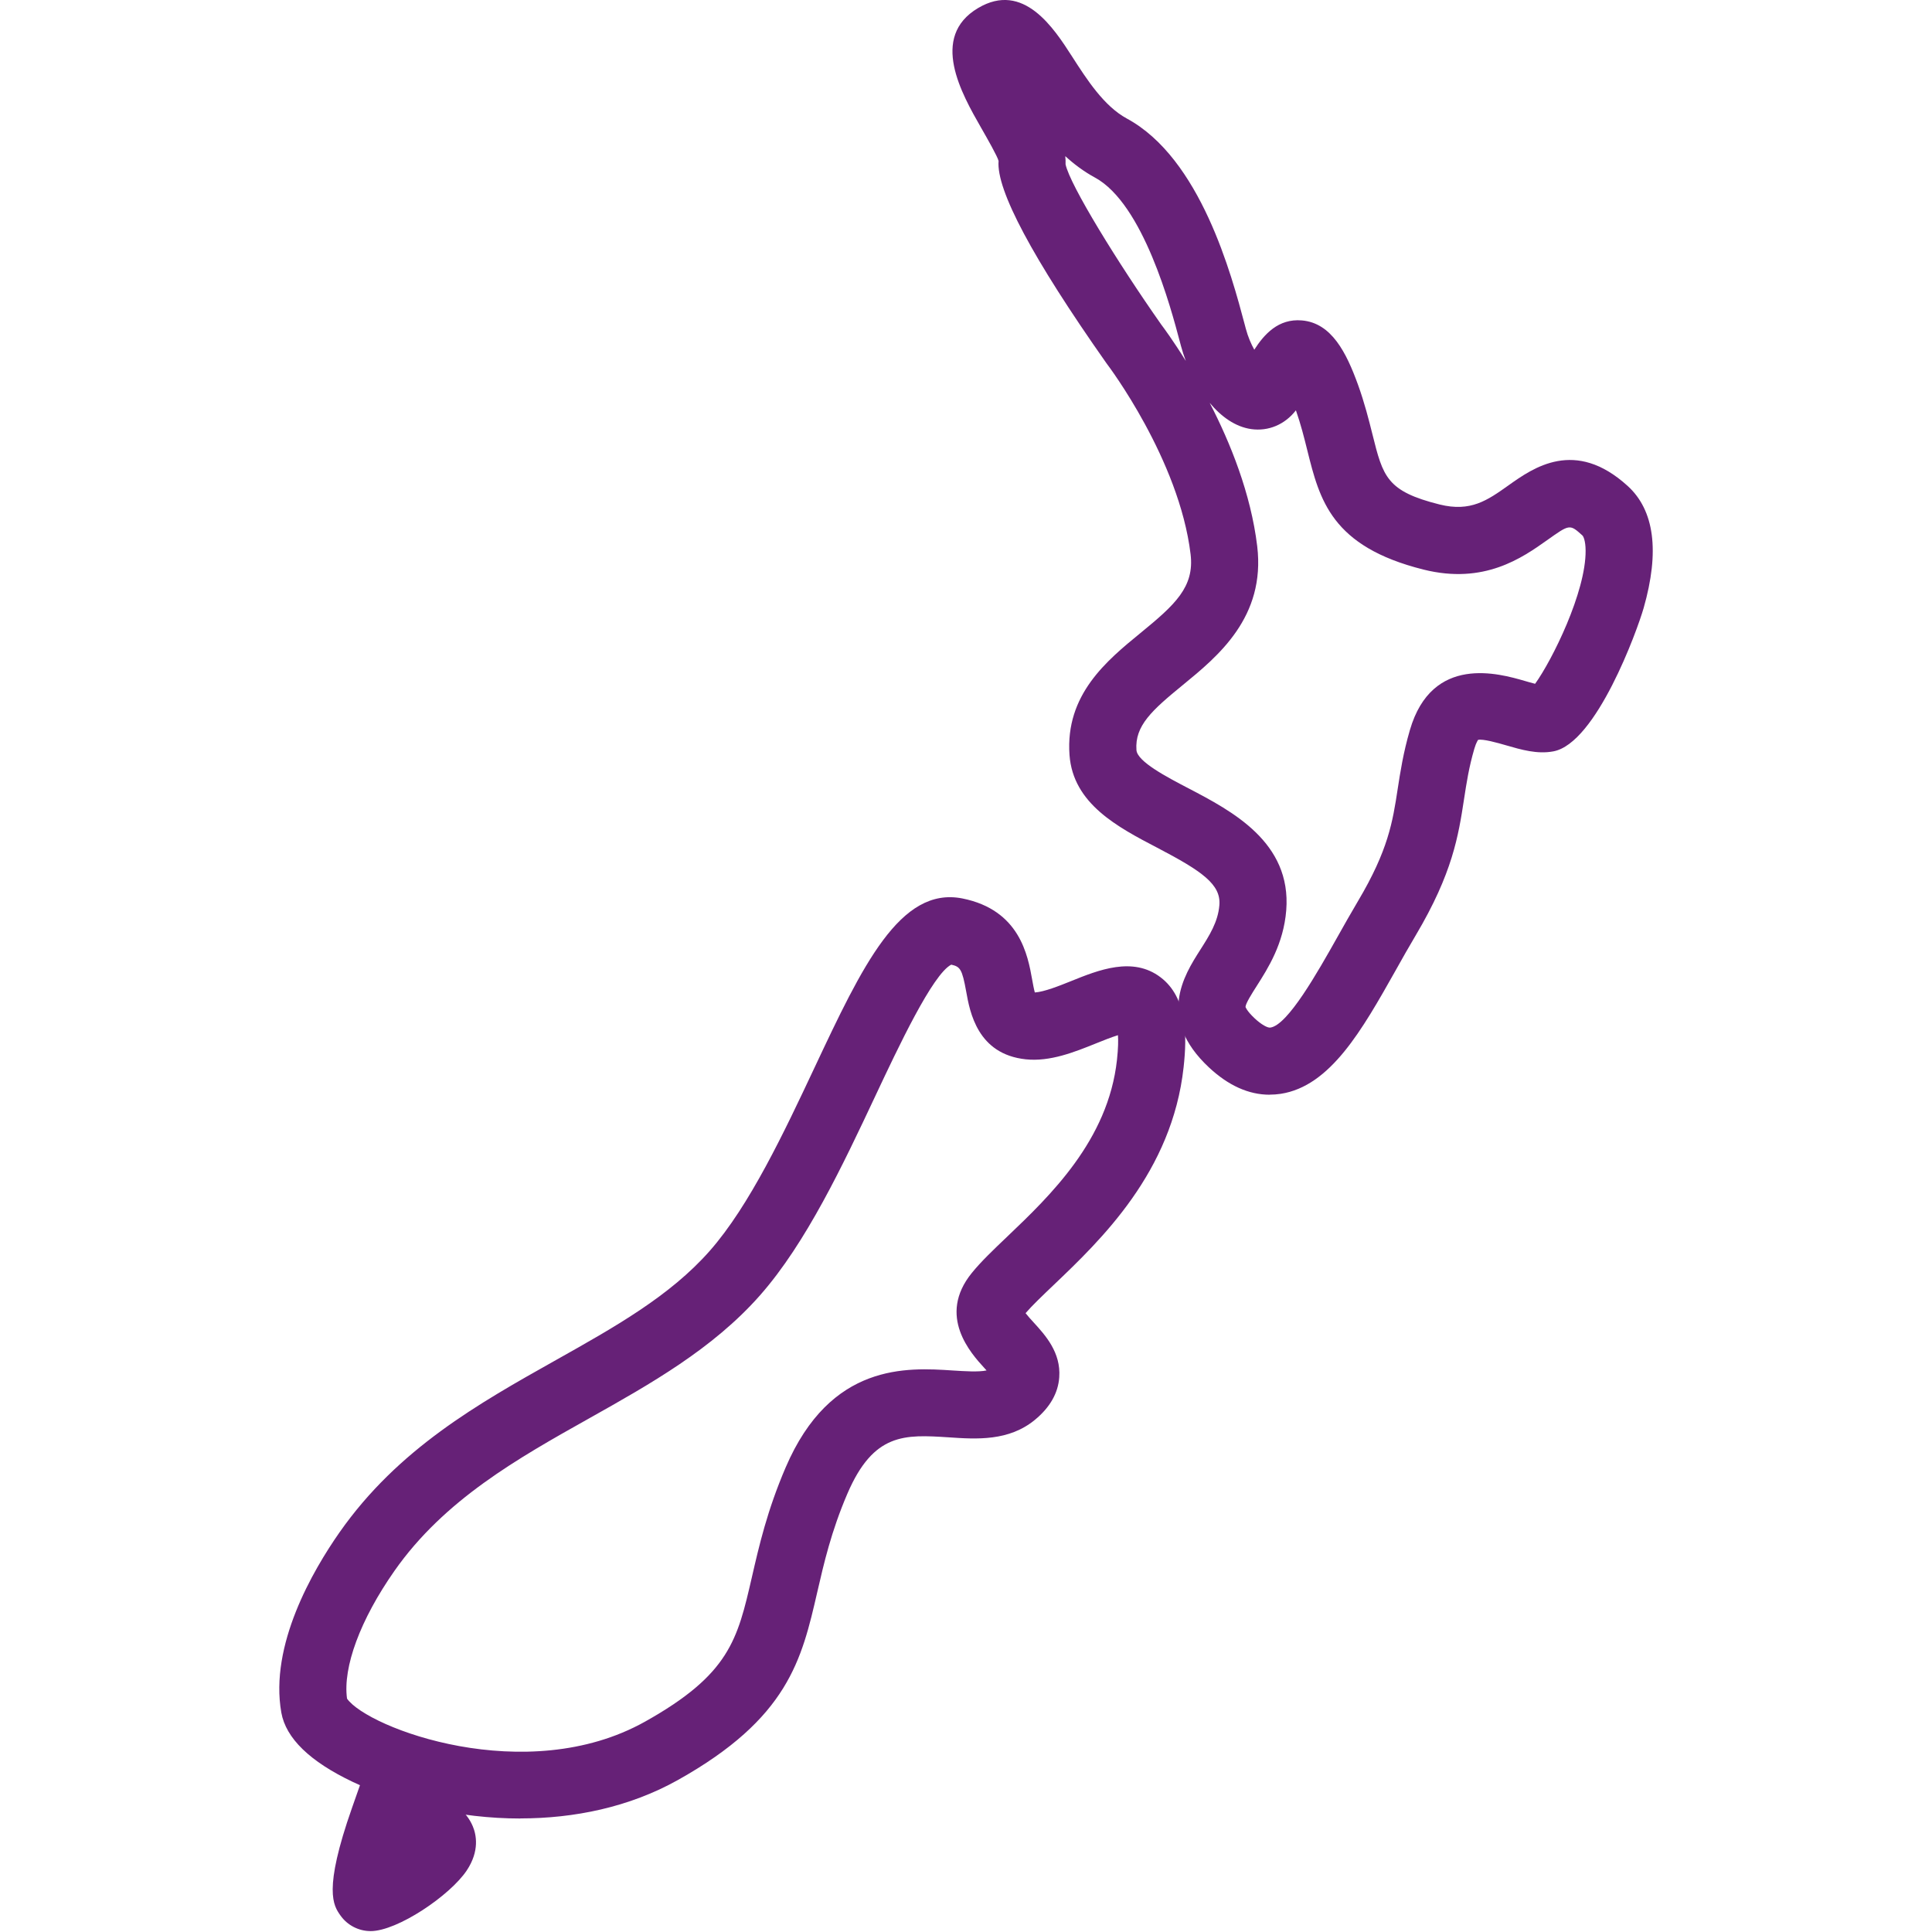
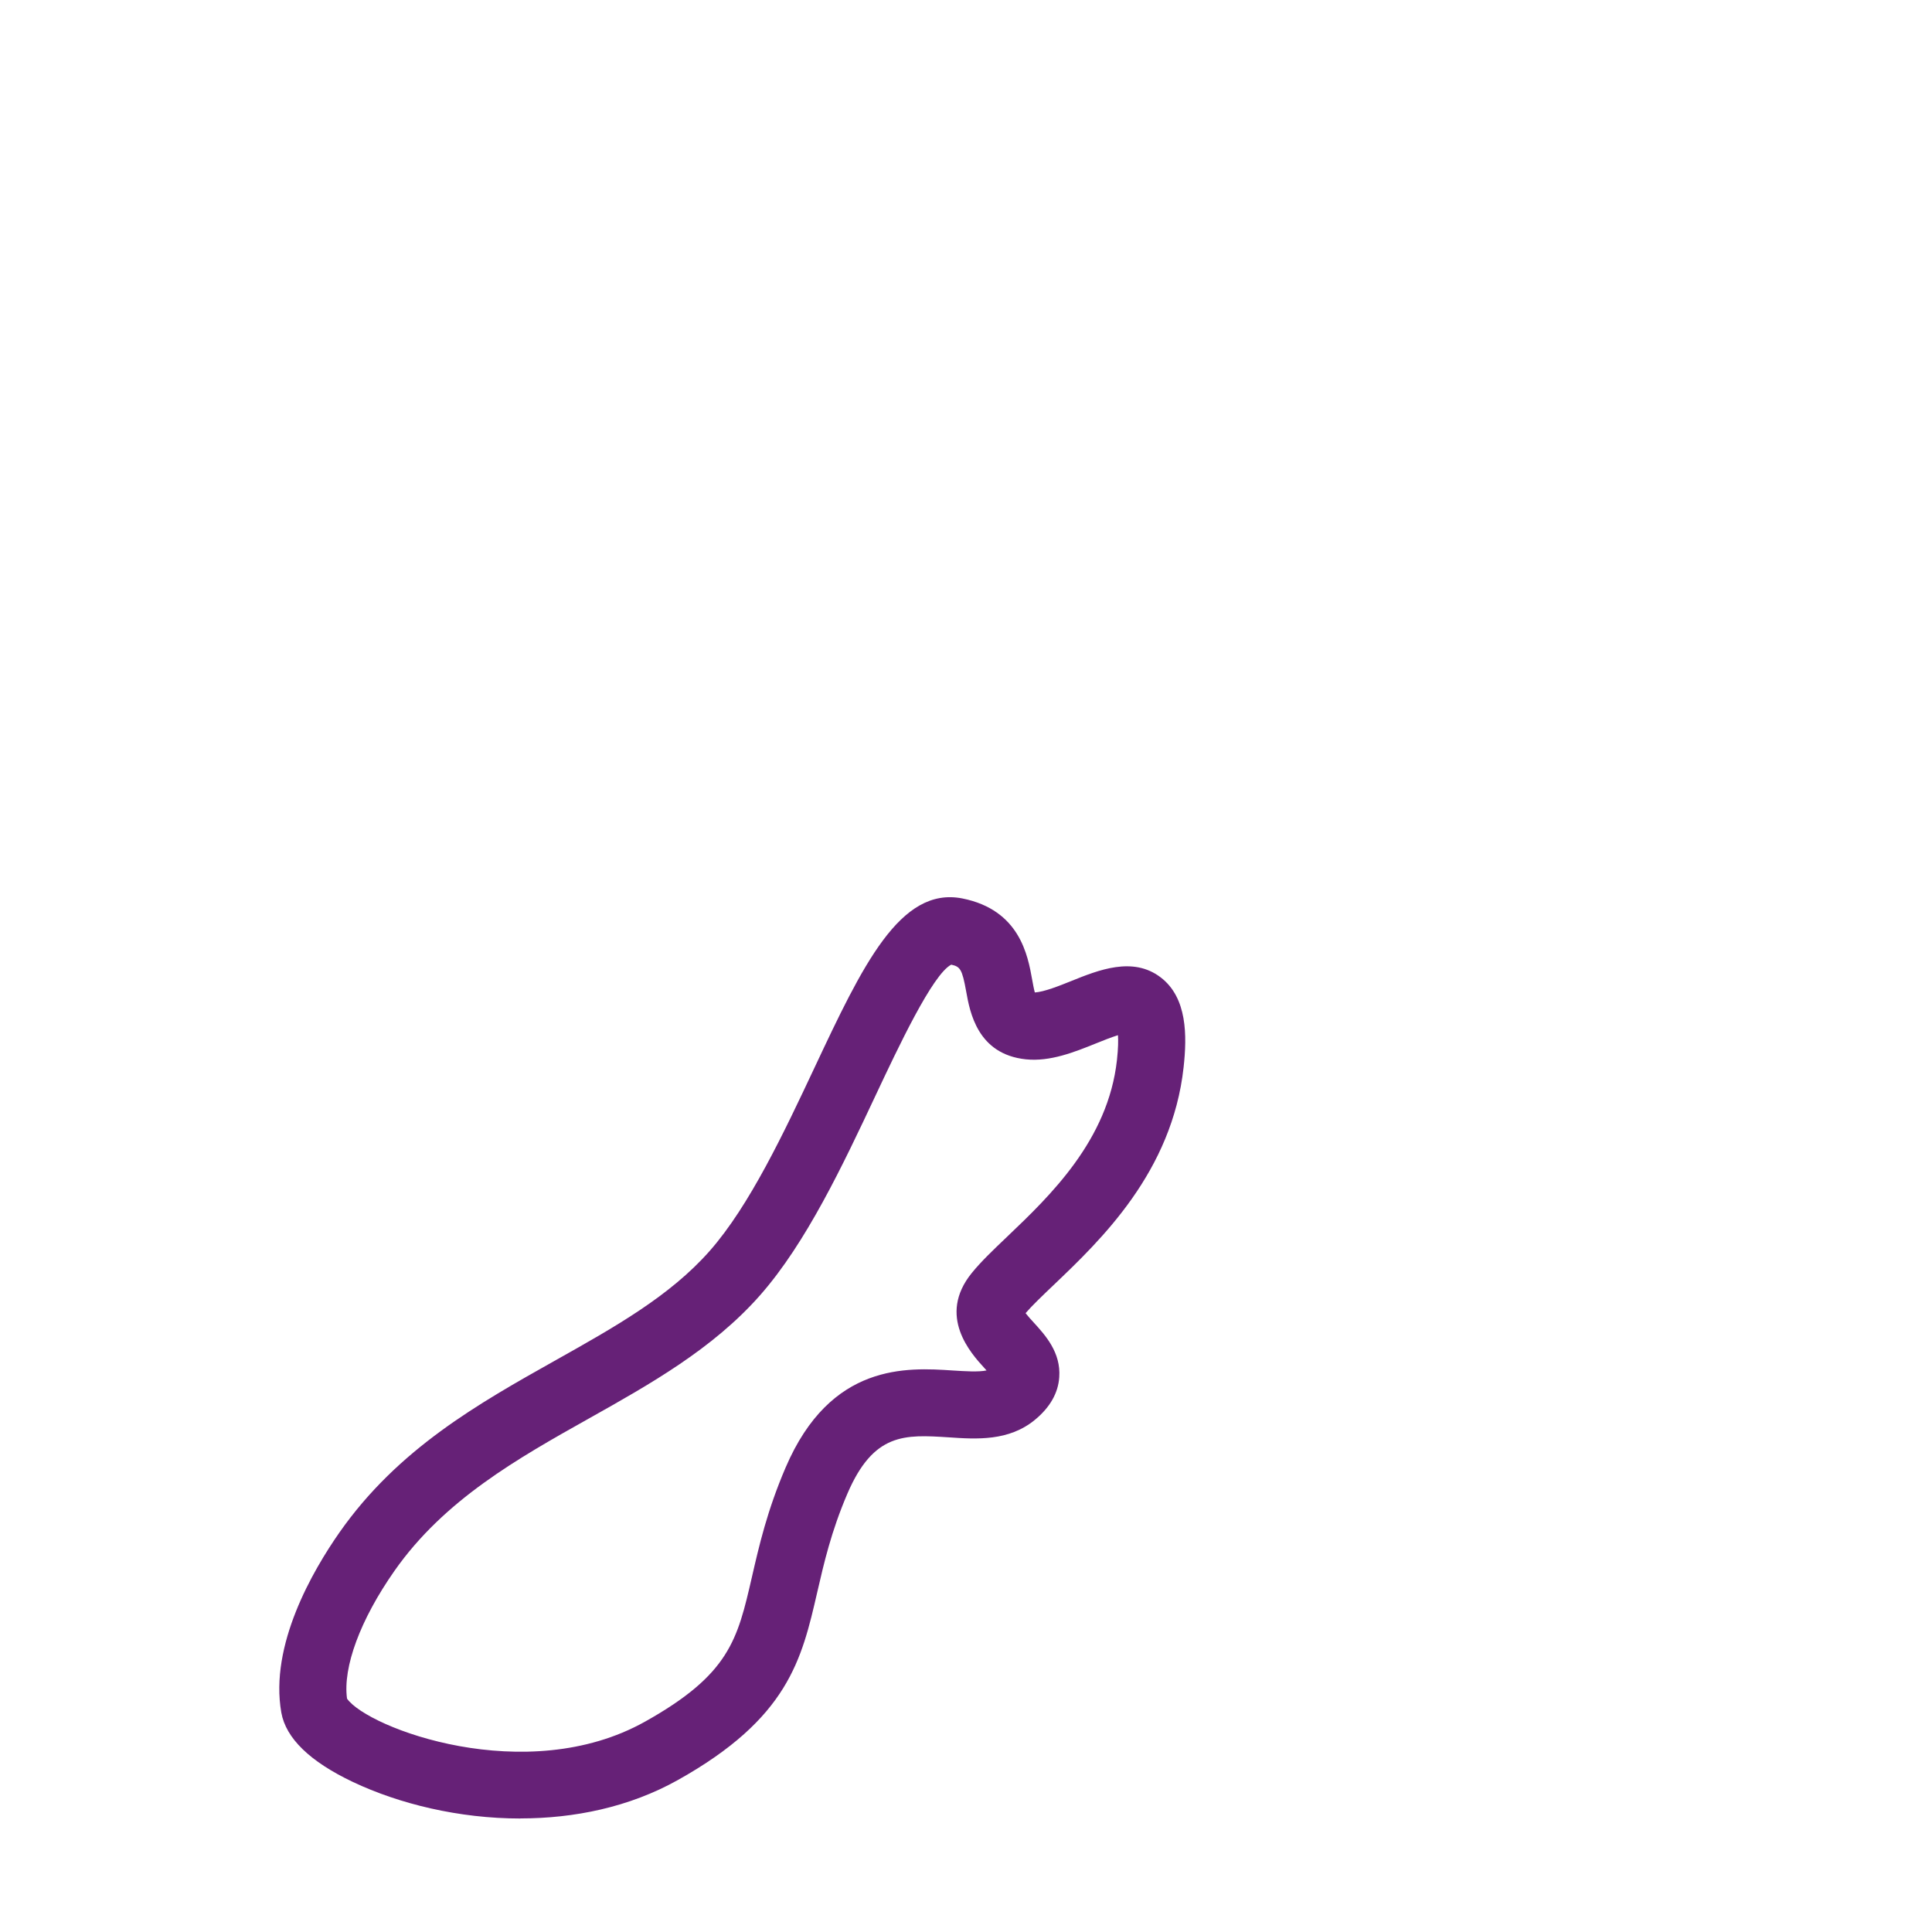
<svg xmlns="http://www.w3.org/2000/svg" id="content" viewBox="0 0 72.124 72.112">
  <defs>
    <style>.cls-1{fill:#662177;}</style>
  </defs>
-   <path class="cls-1" d="M19.426,67.887c-2.295,0-4.525-.546-6.252-1.364-1.604-.761-2.502-1.632-2.672-2.59-.444-2.518,1.17-5.293,2.17-6.724h0c2.189-3.126,5.188-4.81,8.089-6.44,2.187-1.228,4.251-2.387,5.734-4.072,1.49-1.691,2.779-4.433,3.917-6.852,1.78-3.784,3.187-6.763,5.513-6.305,2.142.428,2.445,2.125,2.608,3.036.026.145.062.342.098.474.346-.02.918-.249,1.348-.422,1.029-.415,2.308-.932,3.345-.145,1.006.762.989,2.193.862,3.354-.427,3.914-3.09,6.453-4.852,8.134-.428.409-.803.766-1.048,1.051.083.108.208.245.302.347.431.472,1.022,1.119.955,2.045-.041.593-.347,1.127-.907,1.589-.973.802-2.17.727-3.229.654-1.625-.103-2.794-.181-3.776,2.111-.6,1.4-.876,2.602-1.12,3.662-.582,2.53-1.083,4.715-5.209,7.023-1.813,1.014-3.869,1.431-5.874,1.431ZM12.955,63.412c.77,1.101,6.696,3.337,11.123.86,3.157-1.767,3.453-3.057,3.992-5.399.267-1.163.569-2.481,1.258-4.088,1.681-3.921,4.537-3.735,6.24-3.623.456.028.958.063,1.262-.002-.032-.035-.064-.069-.091-.1-.483-.528-1.766-1.932-.46-3.539.341-.421.798-.857,1.326-1.36,1.588-1.515,3.764-3.589,4.093-6.594.048-.439.05-.733.037-.922-.25.077-.576.208-.821.307-.803.324-1.712.689-2.618.594-1.807-.19-2.09-1.768-2.226-2.527-.152-.842-.224-.933-.559-1.007-.696.357-1.977,3.082-2.832,4.899-1.209,2.571-2.579,5.484-4.304,7.442-1.764,2.004-4.115,3.324-6.388,4.6-2.656,1.491-5.402,3.034-7.263,5.692h0c-1.275,1.821-1.93,3.593-1.769,4.767Z" />
-   <path class="cls-1" d="M47.395,40.867c-.781,0-1.542-.343-2.268-1.023-1.949-1.828-.931-3.427-.322-4.382.342-.537.666-1.044.716-1.675.061-.768-.635-1.26-2.32-2.14-1.473-.769-3.142-1.64-3.275-3.461-.163-2.254,1.395-3.528,2.647-4.553,1.295-1.059,2.02-1.717,1.873-2.943-.425-3.539-3.086-7.057-3.113-7.092l-.03-.041c-2.762-3.926-4.115-6.466-4.025-7.548-.034-.157-.421-.836-.653-1.241-.724-1.266-1.933-3.385-.113-4.467,1.698-1.01,2.833.755,3.512,1.812.557.866,1.188,1.848,2.042,2.312,2.755,1.491,3.909,5.838,4.402,7.695l.039.148c.082.308.199.575.317.787.369-.575.898-1.169,1.776-1.093,1.111.093,1.663,1.208,2.095,2.398.249.692.403,1.308.539,1.85.397,1.592.531,2.129,2.511,2.624,1.155.286,1.779-.153,2.569-.715.929-.66,2.484-1.763,4.447.021,1.001.91,1.202,2.444.598,4.559-.235.822-1.766,5.057-3.373,5.351-.6.112-1.192-.061-1.764-.227-.306-.089-.871-.249-1.046-.201.004.004-.067.087-.138.332-.202.691-.29,1.269-.384,1.881-.208,1.355-.423,2.757-1.802,5.08-.255.428-.504.869-.748,1.306-1.254,2.226-2.437,4.327-4.293,4.613-.138.021-.277.031-.414.031ZM46.496,37.59c.001,0,.038.141.343.427.248.232.488.365.59.343.651-.1,1.758-2.065,2.491-3.366.254-.452.512-.91.776-1.355,1.131-1.905,1.294-2.96,1.481-4.183.098-.634.208-1.353.456-2.202.828-2.84,3.341-2.107,4.287-1.835.114.034.259.076.388.108.637-.885,1.897-3.426,1.885-4.975-.003-.374-.086-.531-.117-.56-.475-.43-.476-.427-1.313.168-.938.665-2.359,1.671-4.625,1.102-3.439-.86-3.874-2.602-4.334-4.448-.118-.475-.241-.967-.426-1.496-.414.533-1.027.79-1.666.701-.594-.084-1.121-.462-1.553-.98.769,1.486,1.537,3.385,1.774,5.35.319,2.651-1.469,4.112-2.773,5.18-1.153.943-1.801,1.521-1.735,2.433.031.429,1.131,1.004,1.936,1.424,1.627.85,3.857,2.014,3.656,4.556-.1,1.253-.678,2.16-1.1,2.823-.166.26-.417.654-.42.782h0ZM43.337,12.098c.091.12.46.616.93,1.375-.07-.188-.131-.376-.18-.559l-.04-.151c-.338-1.276-1.369-5.16-3.174-6.136-.41-.223-.776-.497-1.105-.798.011.103.015.205.011.306.16.768,1.95,3.674,3.559,5.963ZM39.774,6.216v.002-.002ZM39.773,6.104h0Z" />
-   <path class="cls-1" d="M13.834,72.09c-.445,0-.866-.217-1.124-.582-.261-.37-.656-.927.432-4.021l.312-.888.94.054c1.225.07,2.785.392,3.258,1.53.125.299.261.91-.228,1.644-.624.935-2.587,2.264-3.591,2.264ZM13.658,69.605h0Z" />
+   <path class="cls-1" d="M19.426,67.887c-2.295,0-4.525-.546-6.252-1.364-1.604-.761-2.502-1.632-2.672-2.59-.444-2.518,1.17-5.293,2.17-6.724h0c2.189-3.126,5.188-4.81,8.089-6.44,2.187-1.228,4.251-2.387,5.734-4.072,1.49-1.691,2.779-4.433,3.917-6.852,1.78-3.784,3.187-6.763,5.513-6.305,2.142.428,2.445,2.125,2.608,3.036.026.145.062.342.098.474.346-.02.918-.249,1.348-.422,1.029-.415,2.308-.932,3.345-.145,1.006.762.989,2.193.862,3.354-.427,3.914-3.09,6.453-4.852,8.134-.428.409-.803.766-1.048,1.051.083.108.208.245.302.347.431.472,1.022,1.119.955,2.045-.041.593-.347,1.127-.907,1.589-.973.802-2.17.727-3.229.654-1.625-.103-2.794-.181-3.776,2.111-.6,1.4-.876,2.602-1.12,3.662-.582,2.53-1.083,4.715-5.209,7.023-1.813,1.014-3.869,1.431-5.874,1.431ZM12.955,63.412c.77,1.101,6.696,3.337,11.123.86,3.157-1.767,3.453-3.057,3.992-5.399.267-1.163.569-2.481,1.258-4.088,1.681-3.921,4.537-3.735,6.24-3.623.456.028.958.063,1.262-.002-.032-.035-.064-.069-.091-.1-.483-.528-1.766-1.932-.46-3.539.341-.421.798-.857,1.326-1.36,1.588-1.515,3.764-3.589,4.093-6.594.048-.439.05-.733.037-.922-.25.077-.576.208-.821.307-.803.324-1.712.689-2.618.594-1.807-.19-2.09-1.768-2.226-2.527-.152-.842-.224-.933-.559-1.007-.696.357-1.977,3.082-2.832,4.899-1.209,2.571-2.579,5.484-4.304,7.442-1.764,2.004-4.115,3.324-6.388,4.6-2.656,1.491-5.402,3.034-7.263,5.692h0c-1.275,1.821-1.93,3.593-1.769,4.767" />
</svg>